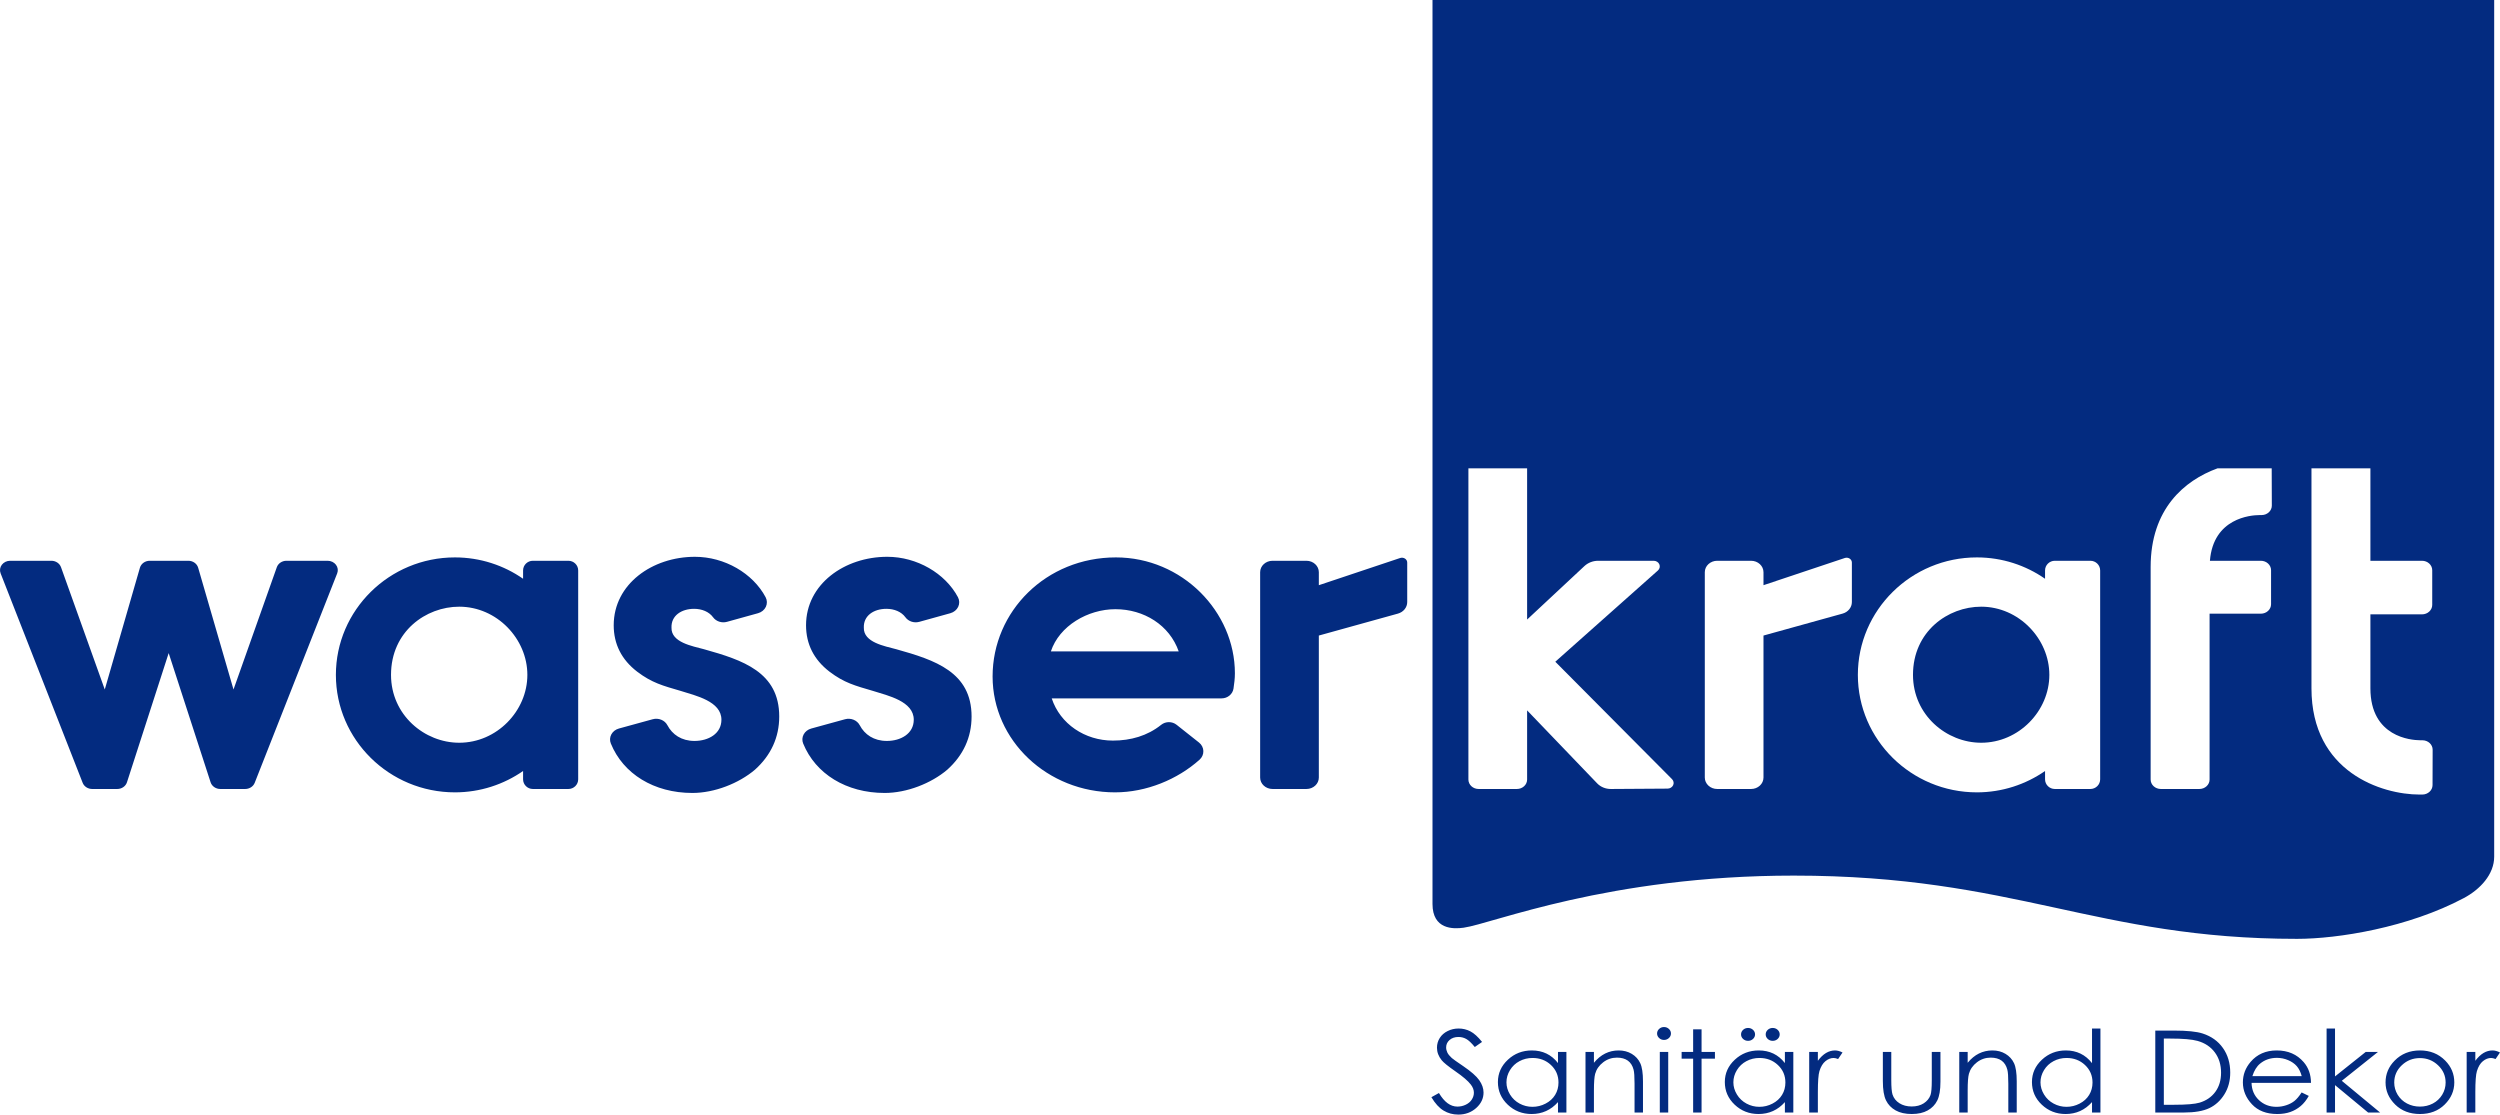
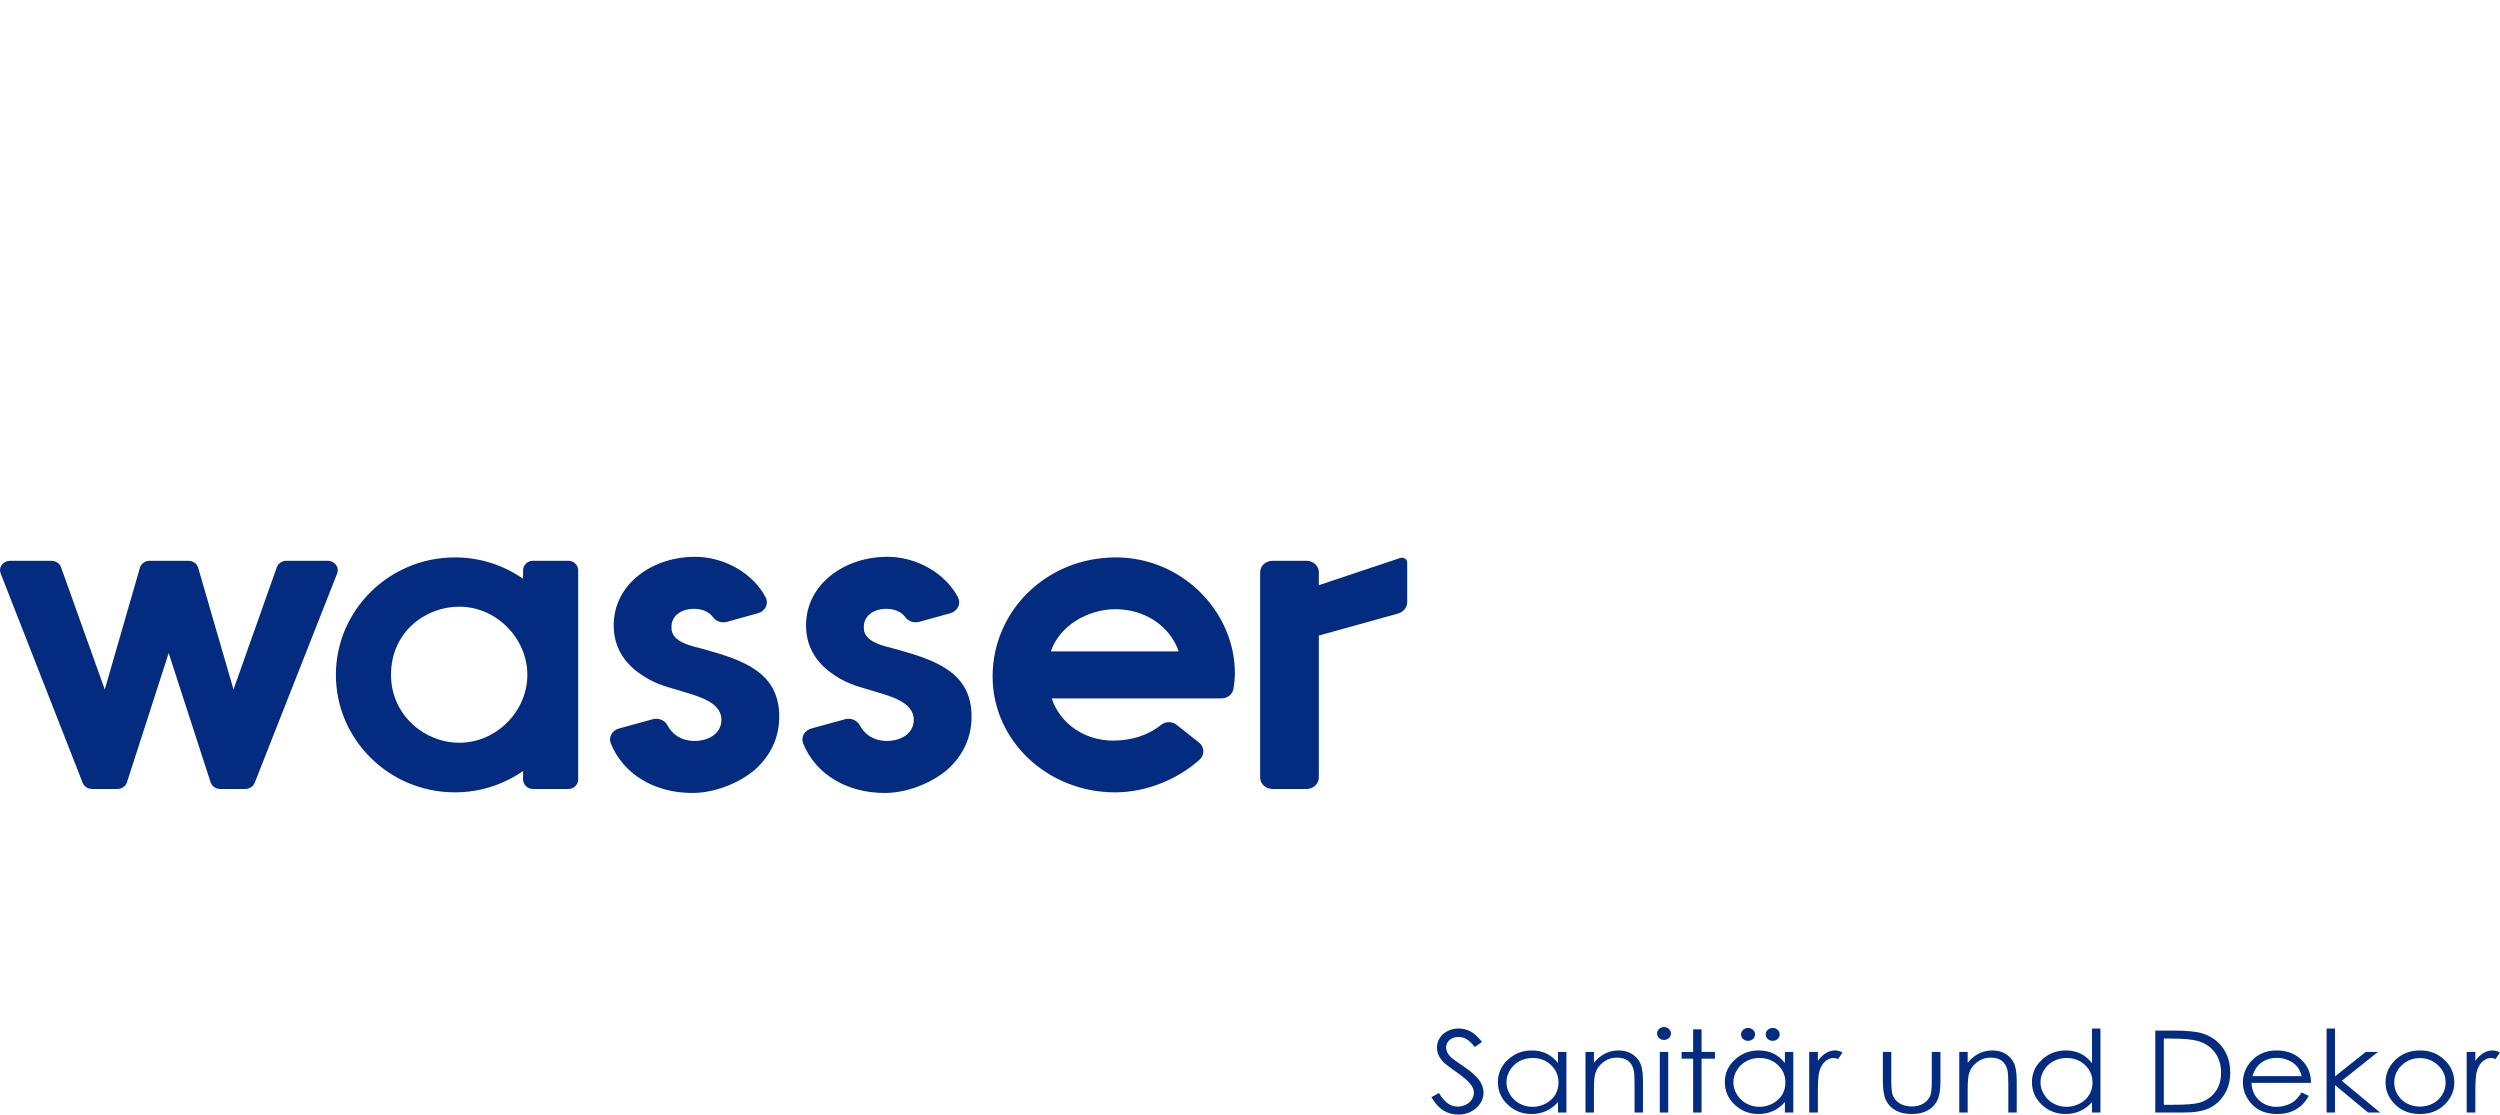
<svg xmlns="http://www.w3.org/2000/svg" width="240" height="107" viewBox="0 0 240 107" fill="none">
  <path d="M32.371 55.04L24.451 75.151C24.311 75.507 23.944 75.743 23.533 75.743H21.153C20.722 75.743 20.342 75.482 20.218 75.102L16.193 62.696L12.188 75.1C12.065 75.482 11.685 75.743 11.253 75.743H8.853C8.442 75.743 8.074 75.506 7.935 75.149L0.058 55.039C-0.05 54.763 -0.005 54.456 0.177 54.217C0.36 53.977 0.658 53.834 0.976 53.834H4.93C5.351 53.834 5.725 54.083 5.857 54.452L10.058 66.192L13.433 54.502C13.547 54.108 13.934 53.834 14.376 53.834H18.081C18.523 53.834 18.909 54.108 19.023 54.501L22.416 66.192L26.574 54.454C26.705 54.084 27.08 53.834 27.502 53.834H31.453C31.771 53.834 32.07 53.977 32.252 54.218C32.435 54.458 32.48 54.765 32.371 55.04ZM134.878 53.624C134.742 53.537 134.569 53.516 134.415 53.568L126.608 56.179V54.932C126.608 54.326 126.075 53.834 125.416 53.834H122.166C121.507 53.834 120.974 54.326 120.974 54.932V74.645C120.974 75.251 121.507 75.743 122.166 75.743H125.416C126.075 75.743 126.608 75.251 126.608 74.645V61.013L134.201 58.906C134.731 58.759 135.093 58.31 135.093 57.8V54.006C135.093 53.853 135.013 53.711 134.878 53.624ZM118.55 64.636C118.55 65.125 118.49 65.614 118.416 66.102C118.335 66.643 117.846 67.044 117.272 67.044H100.965C101.771 69.491 104.142 71.097 106.839 71.097C108.542 71.097 110.146 70.646 111.47 69.585C111.899 69.241 112.523 69.239 112.955 69.581L115.107 71.286C115.362 71.487 115.513 71.784 115.522 72.097C115.532 72.412 115.399 72.715 115.158 72.93C113.044 74.821 110.061 76.066 107.04 76.066C100.561 76.066 95.289 71.097 95.289 64.942C95.289 58.673 100.44 53.511 107.123 53.511C113.481 53.511 118.55 58.712 118.55 64.636ZM113.156 62.534C112.273 60.01 109.82 58.483 107.079 58.483C104.425 58.483 101.688 60.089 100.884 62.534H113.156ZM67.59 62.328C66.466 62.023 64.421 61.675 64.464 60.253C64.421 59.098 65.422 58.447 66.633 58.447C67.381 58.447 68.068 58.727 68.455 59.258C68.747 59.657 69.287 59.835 69.788 59.696L72.772 58.868C73.108 58.775 73.382 58.551 73.522 58.255C73.662 57.958 73.653 57.621 73.498 57.331C72.275 55.032 69.554 53.453 66.713 53.453C62.628 53.453 58.916 56.064 58.916 60.025C58.916 61.829 59.666 63.326 61.168 64.48C62.586 65.556 63.629 65.826 65.338 66.325C66.797 66.786 69.257 67.323 69.257 69.093C69.257 70.436 68.008 71.13 66.671 71.13C65.421 71.13 64.542 70.515 64.069 69.619C63.814 69.135 63.218 68.893 62.657 69.048L59.416 69.938C59.099 70.024 58.835 70.229 58.688 70.502C58.541 70.775 58.524 71.092 58.641 71.378C59.824 74.284 62.774 76.124 66.466 76.124C68.591 76.124 70.928 75.203 72.471 73.895C74.013 72.511 74.806 70.783 74.806 68.784C74.806 64.518 71.301 63.368 67.59 62.328ZM86.054 62.329C84.929 62.023 82.885 61.675 82.928 60.253C82.885 59.099 83.886 58.447 85.097 58.447C85.846 58.447 86.532 58.727 86.919 59.258C87.211 59.658 87.751 59.835 88.252 59.696L91.236 58.868C91.572 58.775 91.846 58.55 91.986 58.255C92.126 57.958 92.117 57.621 91.963 57.331C90.739 55.032 88.018 53.452 85.177 53.452C81.091 53.452 77.38 56.064 77.38 60.025C77.38 61.829 78.13 63.326 79.632 64.48C81.049 65.557 82.094 65.825 83.801 66.326C85.261 66.786 87.721 67.323 87.721 69.093C87.721 70.436 86.472 71.13 85.136 71.13C83.885 71.13 83.006 70.516 82.533 69.619C82.277 69.135 81.681 68.894 81.121 69.048L77.88 69.939C77.563 70.025 77.299 70.23 77.152 70.503C77.005 70.776 76.988 71.093 77.105 71.379C78.288 74.284 81.237 76.124 84.929 76.124C87.054 76.124 89.392 75.204 90.935 73.895C92.476 72.511 93.271 70.783 93.271 68.784C93.271 64.518 89.766 63.368 86.054 62.329ZM55.506 54.762V74.815C55.506 75.327 55.084 75.743 54.565 75.743H51.157C50.637 75.743 50.216 75.327 50.216 74.815V74.017C48.362 75.303 46.106 76.066 43.672 76.066C37.372 76.066 32.245 71.008 32.245 64.789C32.245 58.571 37.372 53.511 43.672 53.511C46.106 53.511 48.362 54.272 50.216 55.561V54.762C50.216 54.249 50.637 53.834 51.157 53.834H54.565C55.084 53.834 55.506 54.249 55.506 54.762ZM50.627 64.787C50.627 61.326 47.7 58.242 44.084 58.242C40.896 58.242 37.538 60.614 37.538 64.787C37.538 68.647 40.761 71.303 44.084 71.303C47.7 71.303 50.627 68.25 50.627 64.787Z" fill="#032B80" />
-   <path d="M196.737 64.787C196.737 68.25 193.809 71.303 190.193 71.303C186.87 71.303 183.647 68.647 183.647 64.787C183.647 60.614 187.005 58.242 190.193 58.242C193.809 58.242 196.737 61.326 196.737 64.787ZM239.442 6.86646e-05V44.962V82.24C239.442 83.945 238.091 85.382 236.532 86.213C231.196 89.053 224.428 90.13 220.517 90.13C201.166 90.13 193.479 84.058 172.195 84.058C154.384 84.058 143.308 88.664 140.51 89.06C139.512 89.201 137.52 89.235 137.52 86.781V44.962V6.86646e-05H239.442ZM227.559 44.962H221.901V66.08C221.901 74.146 228.68 76.277 232.266 76.277H232.54C233.082 76.277 233.522 75.873 233.524 75.374L233.534 71.974C233.536 71.476 233.101 71.071 232.56 71.066L232.29 71.063C231.5 71.054 227.559 70.776 227.559 66.08V58.978H232.511C233.054 58.978 233.494 58.572 233.494 58.072V54.74C233.494 54.239 233.054 53.834 232.511 53.834H227.559V44.962V44.962ZM218.083 44.962H212.877C209.695 46.124 206.462 48.86 206.462 54.429V74.837C206.462 75.338 206.902 75.743 207.445 75.743H211.137C211.68 75.743 212.12 75.338 212.12 74.837V58.914H217.04C217.582 58.914 218.022 58.508 218.022 58.008V54.74C218.022 54.24 217.582 53.834 217.04 53.834H212.152C212.477 49.722 216.096 49.458 216.85 49.45L217.123 49.446C217.663 49.441 218.097 49.035 218.095 48.538L218.083 44.962V44.962ZM146.603 44.962H140.967V74.837C140.967 75.338 141.408 75.743 141.95 75.743H145.62C146.162 75.743 146.603 75.338 146.603 74.837V68.196L153.325 75.2C153.659 75.549 154.14 75.746 154.644 75.743L160.086 75.707C160.318 75.705 160.528 75.578 160.621 75.381C160.714 75.185 160.672 74.956 160.515 74.799L149.309 63.526L159.16 54.766C159.332 54.612 159.386 54.378 159.296 54.173C159.207 53.967 158.991 53.834 158.751 53.834H153.427C152.931 53.834 152.456 54.017 152.107 54.341L146.603 59.476V44.962ZM177.78 54.005C177.78 53.853 177.699 53.711 177.565 53.624C177.429 53.537 177.256 53.516 177.101 53.568L169.295 56.178V54.932C169.295 54.326 168.761 53.834 168.104 53.834H164.853C164.194 53.834 163.661 54.326 163.661 54.932V74.644C163.661 75.251 164.194 75.743 164.853 75.743H168.104C168.761 75.743 169.295 75.251 169.295 74.644V61.013L176.889 58.906C177.418 58.759 177.78 58.31 177.78 57.8V54.005ZM201.615 54.762C201.615 54.249 201.194 53.834 200.674 53.834H197.266C196.746 53.834 196.325 54.249 196.325 54.762V55.561C194.471 54.272 192.215 53.511 189.782 53.511C183.481 53.511 178.354 58.571 178.354 64.789C178.354 71.008 183.481 76.066 189.782 76.066C192.215 76.066 194.471 75.302 196.325 74.017V74.815C196.325 75.327 196.746 75.743 197.266 75.743H200.674C201.194 75.743 201.615 75.327 201.615 74.815V54.762Z" fill="#032B80" />
  <path d="M137.414 105.331L138.139 104.929C138.651 105.798 139.241 106.233 139.911 106.233C140.198 106.233 140.468 106.171 140.72 106.048C140.971 105.926 141.164 105.76 141.294 105.554C141.427 105.347 141.493 105.128 141.493 104.896C141.493 104.633 141.396 104.376 141.201 104.122C140.934 103.773 140.446 103.351 139.735 102.86C139.021 102.363 138.577 102.005 138.403 101.784C138.1 101.413 137.949 101.012 137.949 100.58C137.949 100.239 138.038 99.927 138.217 99.645C138.395 99.364 138.647 99.143 138.972 98.981C139.297 98.818 139.648 98.738 140.028 98.738C140.432 98.738 140.811 98.829 141.162 99.013C141.512 99.196 141.885 99.534 142.277 100.025L141.58 100.513C141.257 100.12 140.981 99.861 140.753 99.737C140.525 99.611 140.278 99.549 140.01 99.549C139.663 99.549 139.38 99.645 139.16 99.837C138.94 100.031 138.829 100.266 138.829 100.549C138.829 100.719 138.869 100.886 138.946 101.046C139.023 101.207 139.166 101.38 139.372 101.57C139.483 101.669 139.854 101.932 140.48 102.356C141.221 102.86 141.73 103.307 142.006 103.698C142.281 104.091 142.42 104.485 142.42 104.881C142.42 105.451 142.184 105.948 141.715 106.368C141.243 106.79 140.67 107 139.996 107C139.477 107 139.005 106.872 138.583 106.616C138.161 106.361 137.771 105.932 137.414 105.331ZM150.375 100.984V106.803H149.567V105.802C149.226 106.184 148.845 106.47 148.421 106.66C147.999 106.85 147.535 106.945 147.034 106.945C146.142 106.945 145.379 106.648 144.747 106.052C144.115 105.455 143.799 104.732 143.799 103.877C143.799 103.042 144.119 102.326 144.757 101.733C145.393 101.139 146.16 100.842 147.058 100.842C147.575 100.842 148.042 100.942 148.463 101.143C148.881 101.344 149.249 101.647 149.567 102.054V100.984H150.375ZM147.121 101.565C146.669 101.565 146.251 101.667 145.87 101.872C145.488 102.074 145.185 102.361 144.959 102.73C144.733 103.099 144.62 103.49 144.62 103.903C144.62 104.31 144.733 104.701 144.961 105.073C145.189 105.446 145.494 105.736 145.878 105.943C146.263 106.151 146.675 106.255 147.115 106.255C147.557 106.255 147.979 106.153 148.375 105.946C148.774 105.74 149.079 105.462 149.293 105.11C149.507 104.759 149.614 104.363 149.614 103.923C149.614 103.252 149.374 102.692 148.893 102.241C148.413 101.789 147.823 101.565 147.121 101.565ZM152.208 100.984H153.017V102.027C153.344 101.629 153.705 101.331 154.099 101.136C154.495 100.94 154.925 100.842 155.391 100.842C155.865 100.842 156.285 100.951 156.652 101.172C157.018 101.393 157.29 101.691 157.464 102.065C157.638 102.438 157.726 103.02 157.726 103.811V106.803H156.917V104.03C156.917 103.362 156.885 102.915 156.824 102.69C156.725 102.306 156.542 102.018 156.275 101.822C156.007 101.629 155.659 101.532 155.229 101.532C154.735 101.532 154.293 101.682 153.905 101.981C153.514 102.279 153.257 102.65 153.134 103.092C153.057 103.38 153.017 103.906 153.017 104.671V106.803H152.208V100.984ZM159.743 98.595C159.927 98.595 160.084 98.656 160.215 98.778C160.346 98.898 160.411 99.046 160.411 99.216C160.411 99.384 160.346 99.53 160.215 99.651C160.084 99.773 159.927 99.834 159.743 99.834C159.561 99.834 159.406 99.773 159.275 99.651C159.145 99.53 159.079 99.384 159.079 99.216C159.079 99.046 159.145 98.898 159.275 98.778C159.406 98.656 159.561 98.595 159.743 98.595ZM159.341 100.984H160.149V106.803H159.341V100.984ZM162.541 98.814H163.35V100.984H164.634V101.631H163.35V106.803H162.541V101.631H161.436V100.984H162.541V98.814ZM172.159 100.984V106.803H171.35V105.802C171.01 106.184 170.629 106.47 170.205 106.66C169.783 106.85 169.319 106.945 168.818 106.945C167.926 106.945 167.163 106.648 166.531 106.052C165.899 105.455 165.583 104.732 165.583 103.877C165.583 103.042 165.902 102.326 166.541 101.733C167.177 101.139 167.944 100.842 168.842 100.842C169.359 100.842 169.826 100.942 170.247 101.143C170.665 101.344 171.033 101.647 171.35 102.054V100.984H172.159ZM168.905 101.565C168.453 101.565 168.035 101.667 167.654 101.872C167.272 102.074 166.969 102.361 166.743 102.73C166.517 103.099 166.404 103.49 166.404 103.903C166.404 104.31 166.517 104.701 166.745 105.073C166.973 105.446 167.278 105.736 167.662 105.943C168.047 106.151 168.459 106.255 168.899 106.255C169.341 106.255 169.763 106.153 170.159 105.946C170.558 105.74 170.863 105.462 171.077 105.11C171.291 104.759 171.398 104.363 171.398 103.923C171.398 103.252 171.158 102.692 170.677 102.241C170.197 101.789 169.606 101.565 168.905 101.565ZM167.813 98.683C167.999 98.683 168.156 98.743 168.289 98.864C168.419 98.986 168.485 99.13 168.485 99.302C168.485 99.472 168.419 99.618 168.289 99.74C168.156 99.861 167.999 99.921 167.813 99.921C167.629 99.921 167.47 99.861 167.337 99.74C167.206 99.618 167.141 99.472 167.141 99.302C167.141 99.13 167.206 98.986 167.337 98.864C167.47 98.743 167.629 98.683 167.813 98.683ZM170.179 98.683C170.366 98.683 170.522 98.743 170.655 98.864C170.786 98.986 170.851 99.13 170.851 99.302C170.851 99.472 170.786 99.618 170.655 99.74C170.522 99.861 170.366 99.921 170.179 99.921C169.995 99.921 169.836 99.861 169.704 99.74C169.573 99.618 169.507 99.472 169.507 99.302C169.507 99.13 169.573 98.986 169.704 98.864C169.836 98.743 169.995 98.683 170.179 98.683ZM173.683 100.984H174.515V101.835C174.763 101.499 175.025 101.251 175.3 101.086C175.576 100.924 175.863 100.842 176.16 100.842C176.386 100.842 176.626 100.907 176.882 101.039L176.458 101.667C176.287 101.6 176.144 101.565 176.027 101.565C175.756 101.565 175.494 101.667 175.243 101.872C174.991 102.076 174.799 102.396 174.666 102.827C174.565 103.157 174.515 103.828 174.515 104.836V106.803H173.683V100.984ZM180.754 100.984H181.563V103.7C181.563 104.363 181.602 104.818 181.68 105.068C181.795 105.424 182.019 105.705 182.346 105.912C182.672 106.118 183.065 106.222 183.519 106.222C183.973 106.222 184.357 106.122 184.674 105.921C184.989 105.718 185.209 105.455 185.328 105.126C185.409 104.902 185.451 104.427 185.451 103.7V100.984H186.283V103.837C186.283 104.639 186.182 105.241 185.978 105.647C185.776 106.054 185.469 106.372 185.061 106.6C184.652 106.83 184.141 106.945 183.525 106.945C182.908 106.945 182.395 106.83 181.983 106.6C181.571 106.372 181.261 106.05 181.059 105.639C180.855 105.228 180.754 104.609 180.754 103.784V100.984ZM188.089 100.984H188.897V102.027C189.224 101.629 189.585 101.331 189.979 101.136C190.376 100.94 190.806 100.842 191.272 100.842C191.745 100.842 192.165 100.951 192.532 101.172C192.899 101.393 193.17 101.691 193.345 102.065C193.519 102.438 193.606 103.02 193.606 103.811V106.803H192.798V104.03C192.798 103.362 192.766 102.915 192.704 102.69C192.605 102.306 192.423 102.018 192.155 101.822C191.888 101.629 191.539 101.532 191.109 101.532C190.616 101.532 190.174 101.682 189.785 101.981C189.395 102.279 189.137 102.65 189.014 103.092C188.937 103.38 188.897 103.906 188.897 104.671V106.803H188.089V100.984ZM201.642 98.738V106.803H200.834V105.802C200.493 106.184 200.112 106.47 199.688 106.66C199.266 106.85 198.802 106.945 198.301 106.945C197.409 106.945 196.646 106.648 196.014 106.052C195.382 105.455 195.067 104.732 195.067 103.877C195.067 103.042 195.386 102.326 196.024 101.733C196.66 101.139 197.427 100.842 198.325 100.842C198.842 100.842 199.31 100.944 199.73 101.147C200.148 101.349 200.517 101.654 200.834 102.062V98.738H201.642ZM198.388 101.565C197.936 101.565 197.518 101.667 197.138 101.872C196.755 102.074 196.452 102.361 196.226 102.73C196 103.099 195.887 103.49 195.887 103.903C195.887 104.31 196 104.701 196.228 105.073C196.456 105.446 196.761 105.736 197.146 105.943C197.53 106.151 197.942 106.255 198.382 106.255C198.824 106.255 199.246 106.153 199.643 105.946C200.041 105.74 200.346 105.462 200.56 105.11C200.774 104.759 200.881 104.363 200.881 103.923C200.881 103.252 200.641 102.692 200.16 102.241C199.68 101.789 199.09 101.565 198.388 101.565ZM206.908 106.803V98.935H208.68C209.956 98.935 210.884 99.03 211.46 99.218C212.289 99.487 212.937 99.949 213.402 100.61C213.868 101.269 214.102 102.054 214.102 102.968C214.102 103.756 213.918 104.449 213.547 105.048C213.178 105.647 212.697 106.091 212.108 106.375C211.518 106.66 210.689 106.803 209.625 106.803H206.908ZM207.728 106.058H208.713C209.891 106.058 210.705 105.99 211.161 105.855C211.801 105.661 212.306 105.316 212.673 104.816C213.04 104.313 213.222 103.702 213.222 102.978C213.222 102.221 213.024 101.57 212.626 101.033C212.229 100.495 211.674 100.126 210.965 99.927C210.432 99.777 209.554 99.702 208.331 99.702H207.728V106.058ZM220.957 104.874L221.643 105.207C221.417 105.61 221.157 105.937 220.862 106.185C220.567 106.432 220.236 106.622 219.867 106.752C219.496 106.881 219.08 106.945 218.615 106.945C217.58 106.945 216.773 106.635 216.191 106.014C215.608 105.393 215.317 104.692 215.317 103.91C215.317 103.174 215.565 102.516 216.058 101.941C216.682 101.209 217.521 100.842 218.569 100.842C219.649 100.842 220.513 101.218 221.157 101.968C221.615 102.498 221.849 103.159 221.857 103.954H216.149C216.165 104.628 216.401 105.179 216.855 105.608C217.311 106.039 217.873 106.255 218.541 106.255C218.864 106.255 219.179 106.204 219.485 106.101C219.79 105.999 220.049 105.864 220.263 105.694C220.477 105.524 220.709 105.252 220.957 104.874ZM220.965 103.307C220.856 102.907 220.697 102.589 220.489 102.35C220.279 102.111 220.004 101.919 219.661 101.773C219.318 101.627 218.957 101.554 218.581 101.554C217.957 101.554 217.422 101.737 216.974 102.104C216.645 102.372 216.399 102.772 216.23 103.307H220.965ZM223.353 98.738H224.162V103.336L227.111 100.984H228.288L224.812 103.756L228.49 106.803H227.339L224.162 104.171V106.803H223.353V98.738ZM232.317 100.842C233.29 100.842 234.098 101.165 234.738 101.813C235.321 102.403 235.613 103.103 235.613 103.91C235.613 104.721 235.305 105.429 234.689 106.036C234.075 106.642 233.282 106.945 232.317 106.945C231.346 106.945 230.551 106.642 229.937 106.036C229.32 105.429 229.013 104.721 229.013 103.91C229.013 103.106 229.304 102.409 229.887 101.819C230.527 101.167 231.338 100.842 232.317 100.842ZM232.313 101.576C231.637 101.576 231.058 101.804 230.573 102.263C230.087 102.721 229.846 103.276 229.846 103.926C229.846 104.344 229.957 104.735 230.176 105.099C230.399 105.46 230.698 105.74 231.074 105.937C231.449 106.134 231.863 106.233 232.313 106.233C232.763 106.233 233.177 106.134 233.552 105.937C233.928 105.74 234.227 105.46 234.449 105.099C234.669 104.735 234.78 104.344 234.78 103.926C234.78 103.276 234.537 102.721 234.049 102.263C233.563 101.804 232.985 101.576 232.313 101.576ZM236.8 100.984H237.632V101.835C237.88 101.499 238.141 101.251 238.417 101.086C238.692 100.924 238.98 100.842 239.277 100.842C239.503 100.842 239.743 100.907 239.998 101.039L239.574 101.667C239.404 101.6 239.261 101.565 239.144 101.565C238.873 101.565 238.611 101.667 238.359 101.872C238.108 102.076 237.915 102.396 237.783 102.827C237.682 103.157 237.632 103.828 237.632 104.836V106.803H236.8V100.984Z" fill="#032B80" />
</svg>